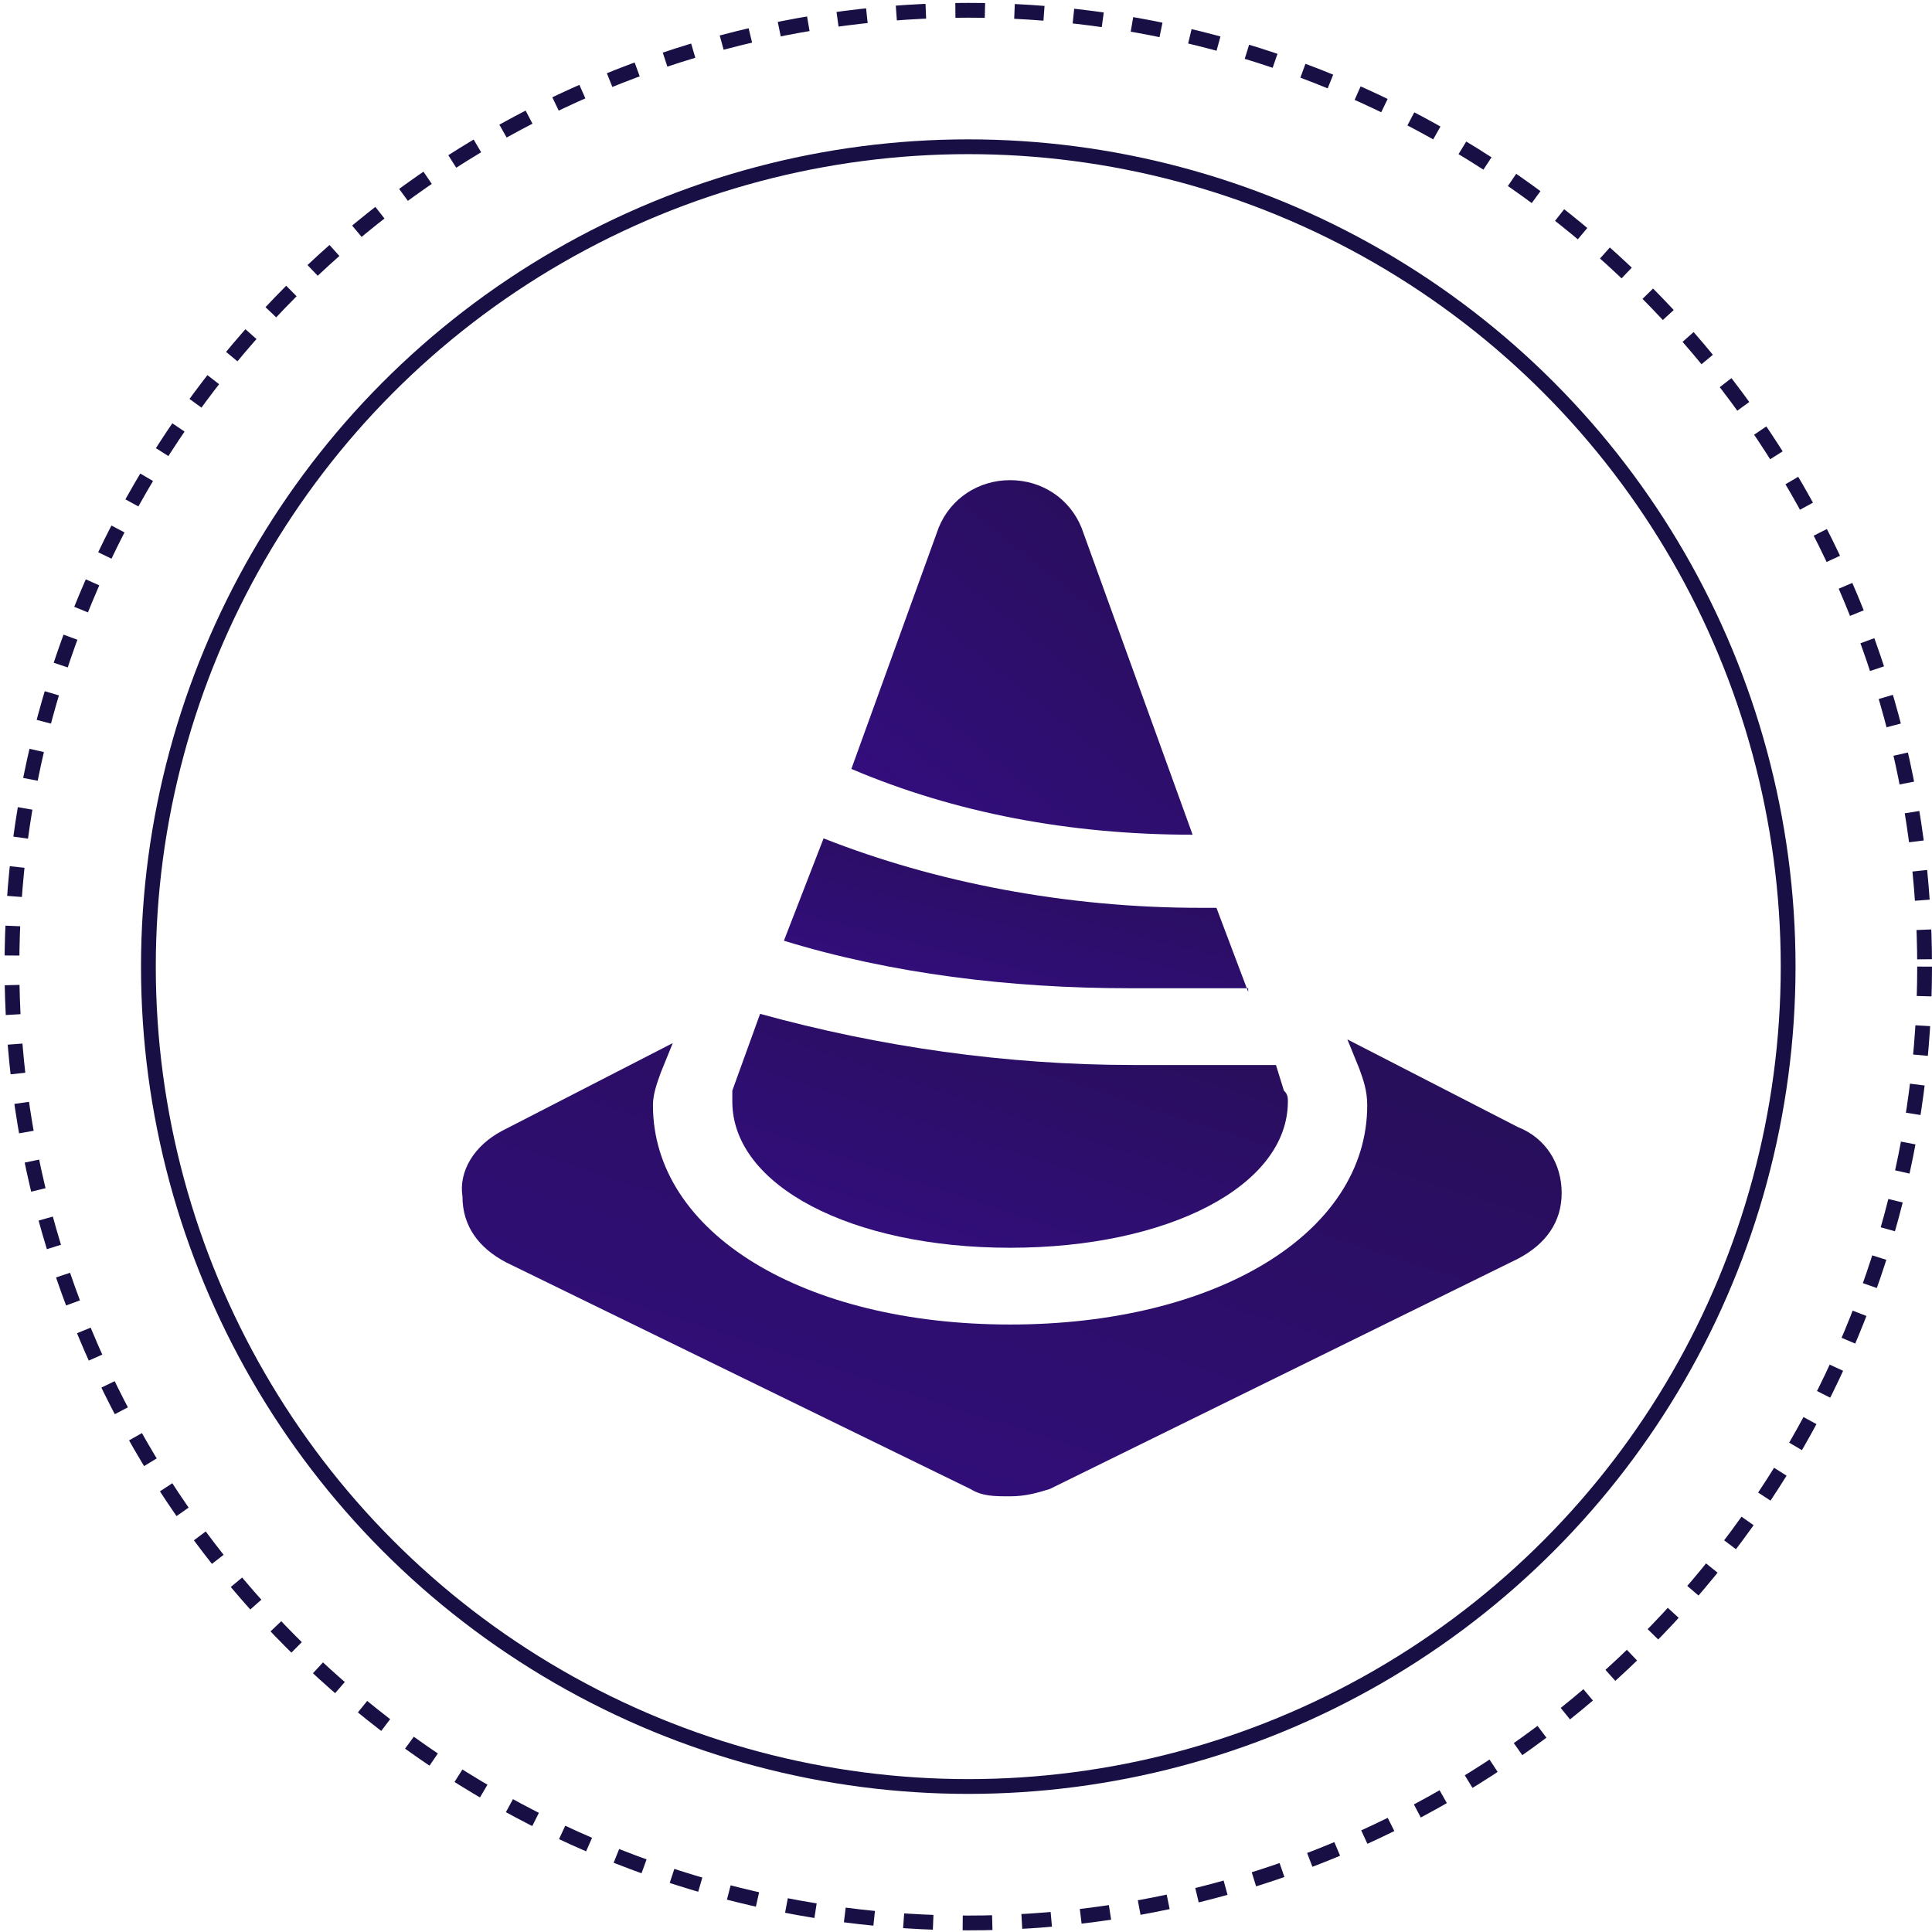
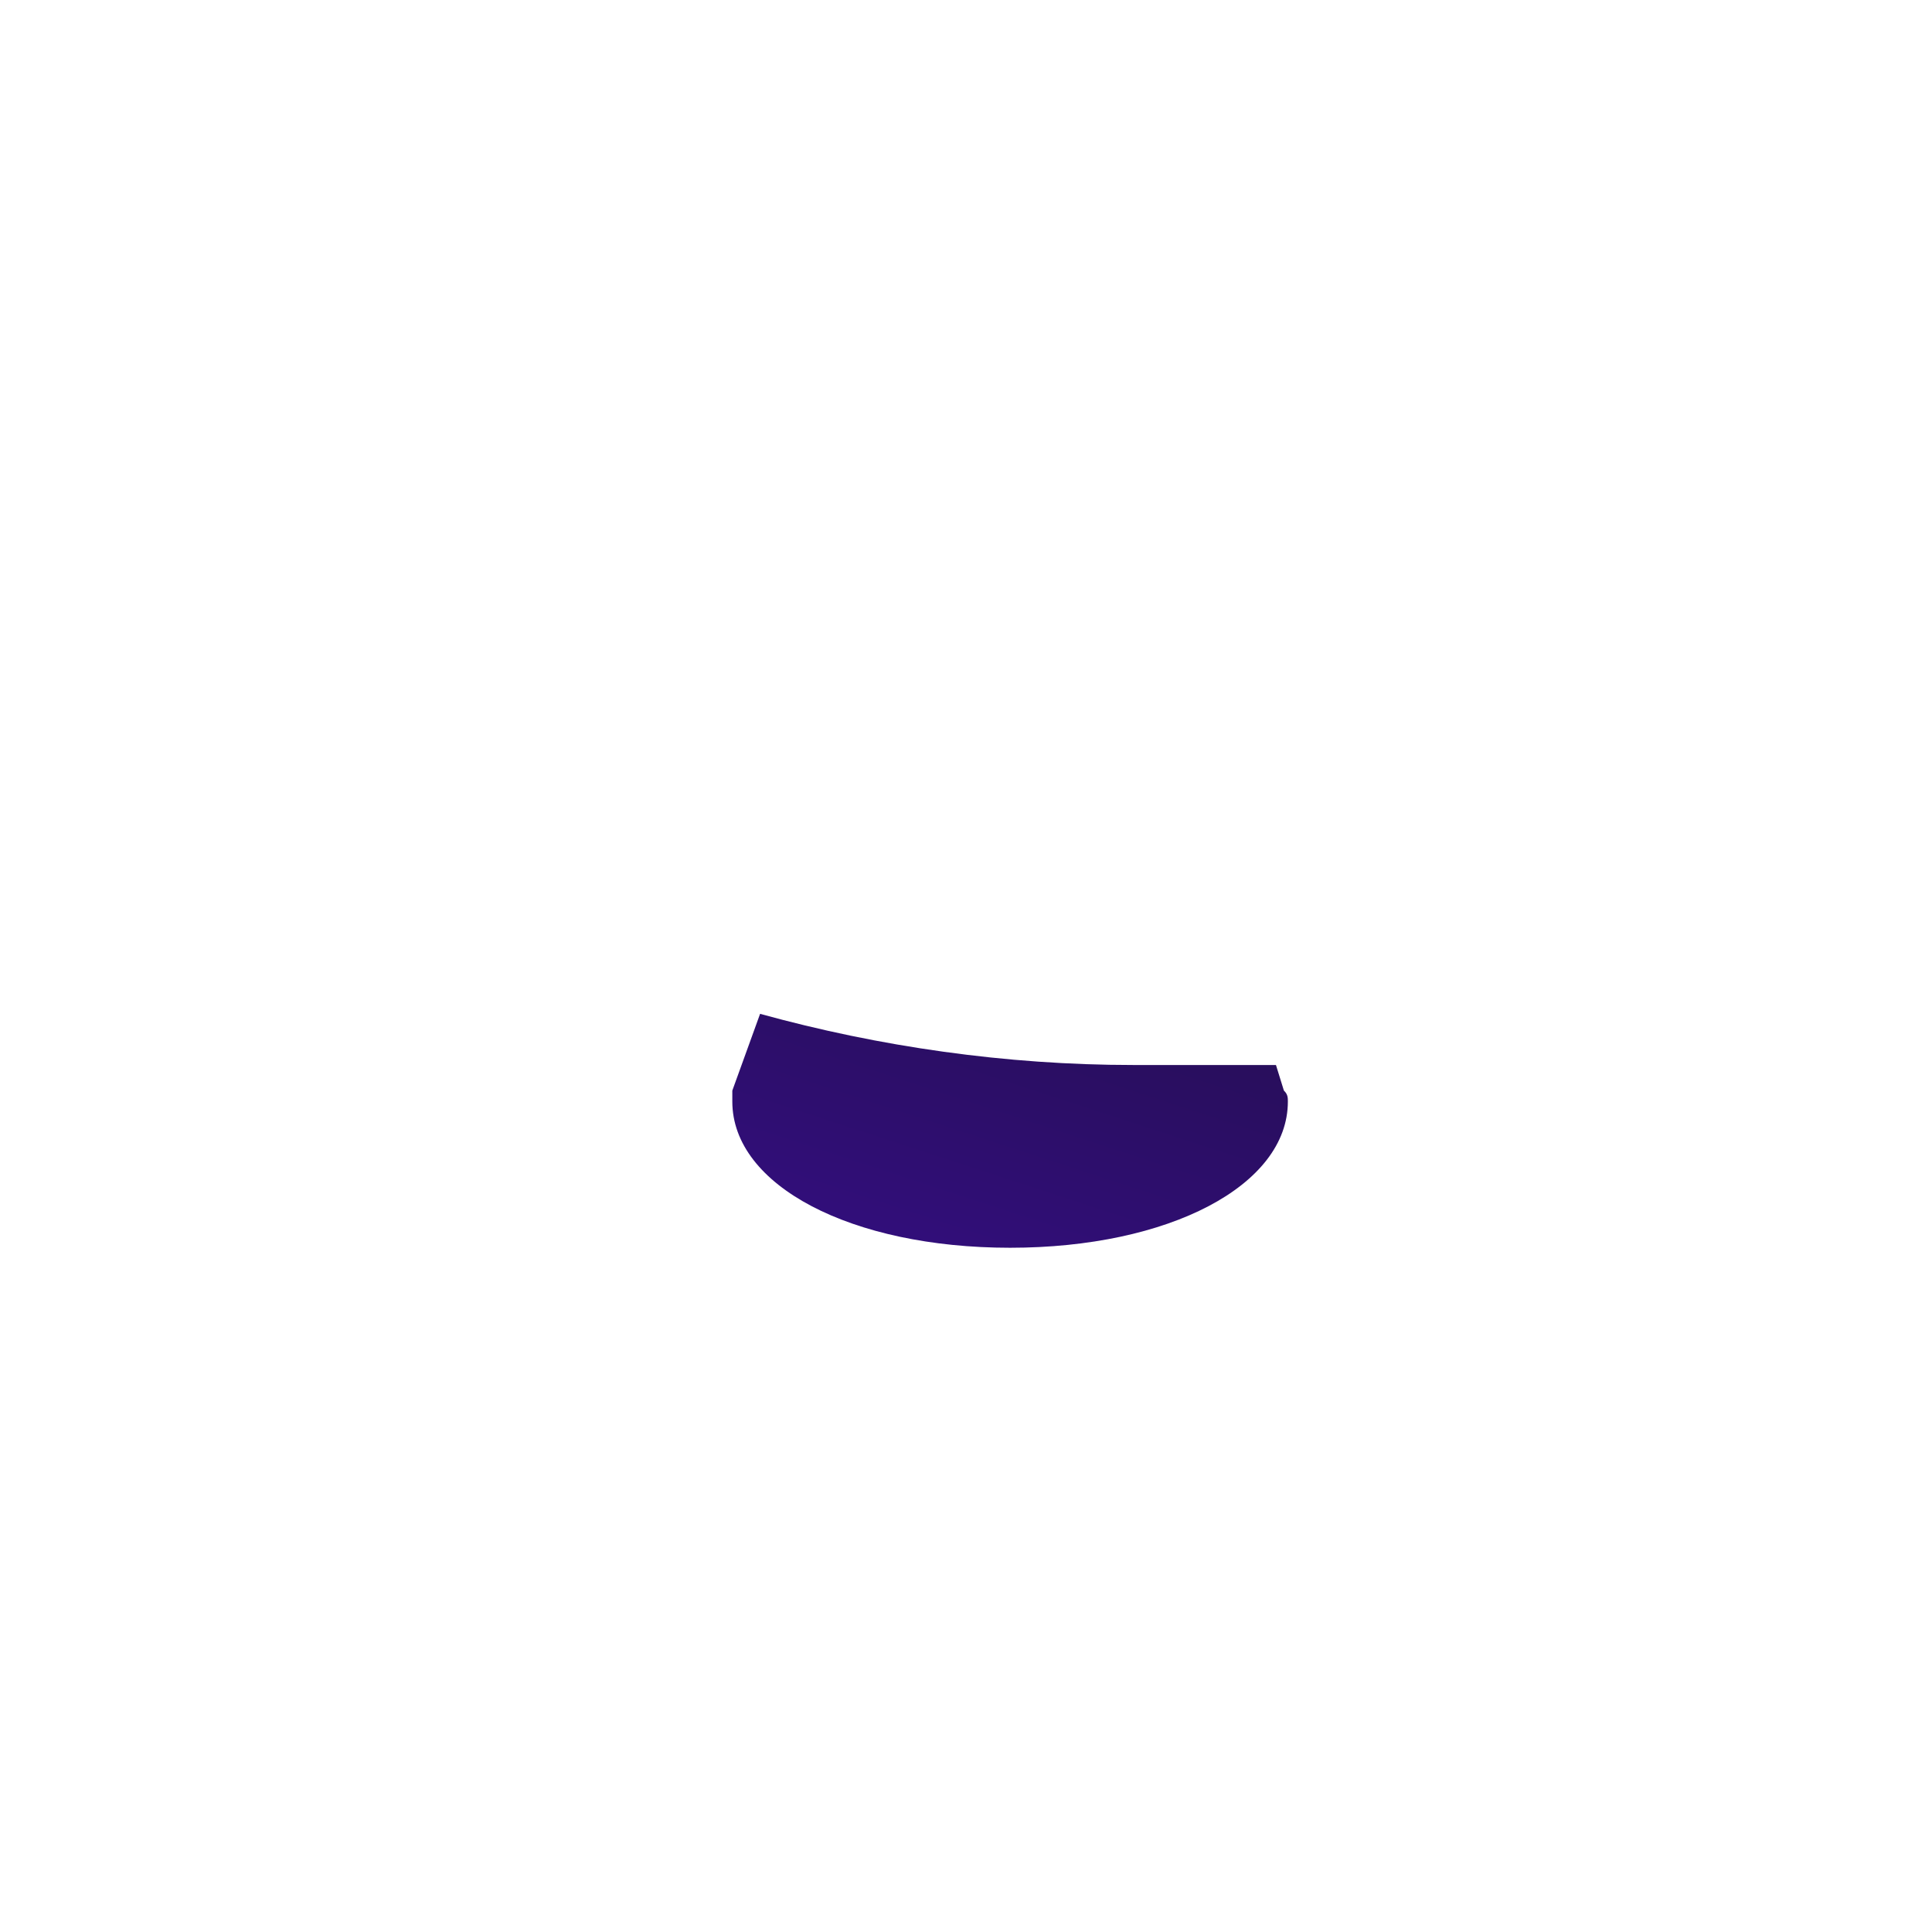
<svg xmlns="http://www.w3.org/2000/svg" width="364" height="364" viewBox="0 0 364 364" fill="none">
-   <circle cx="182.428" cy="182.118" r="154.469" stroke="#181044" stroke-width="2.786" />
-   <circle cx="182.429" cy="182.118" r="180.178" stroke="#181044" stroke-width="2.786" stroke-dasharray="5.57 5.57" />
-   <path d="M235.165 186.879L229.184 171.04H226.193C200.774 171.04 176.102 166.219 155.169 157.955L147.692 177.238C167.878 183.436 190.307 186.19 212.736 186.19H235.165V186.879Z" fill="url(#paint0_linear_562_1016)" />
-   <path d="M224.697 157.266L203.764 99.418C201.521 93.909 196.288 90.465 190.306 90.465C184.325 90.465 179.092 93.909 176.849 99.418L160.401 144.87C179.84 153.134 201.521 157.266 224.697 157.266Z" fill="url(#paint1_linear_562_1016)" />
  <path d="M240.398 200.652H213.483C189.559 200.652 165.635 197.209 143.206 191.011L137.973 205.473C137.973 206.161 137.973 206.85 137.973 207.539C137.973 223.378 160.401 235.085 190.307 235.085C220.212 235.085 242.641 223.378 242.641 207.539C242.641 206.85 242.641 206.161 241.893 205.473L240.398 200.652Z" fill="url(#paint2_linear_562_1016)" />
-   <path d="M286.003 212.359L253.855 195.831L256.098 201.34C256.846 203.406 257.593 205.472 257.593 208.227C257.593 232.33 229.183 249.547 190.307 249.547C151.43 249.547 123.02 232.33 123.02 208.227C123.02 206.161 123.768 204.095 124.516 202.029L126.758 196.52L94.611 213.048C89.377 215.802 86.387 220.623 87.134 225.444C87.134 230.953 90.125 235.085 95.358 237.84L182.831 280.537C185.073 281.914 187.316 281.914 190.307 281.914C193.297 281.914 195.54 281.226 197.783 280.537L286.003 237.151C291.237 234.396 294.227 230.264 294.227 224.755C294.227 219.246 291.237 214.425 286.003 212.359Z" fill="url(#paint3_linear_562_1016)" />
  <defs>
    <linearGradient id="paint0_linear_562_1016" x1="242.622" y1="149.719" x2="225.317" y2="217.079" gradientUnits="userSpaceOnUse">
      <stop stop-color="#240F4E" />
      <stop offset="1" stop-color="#360D89" />
    </linearGradient>
    <linearGradient id="paint1_linear_562_1016" x1="230.179" y1="71.445" x2="149.126" y2="171.854" gradientUnits="userSpaceOnUse">
      <stop stop-color="#240F4E" />
      <stop offset="1" stop-color="#360D89" />
    </linearGradient>
    <linearGradient id="paint2_linear_562_1016" x1="251.564" y1="178.461" x2="219.227" y2="277.299" gradientUnits="userSpaceOnUse">
      <stop stop-color="#240F4E" />
      <stop offset="1" stop-color="#360D89" />
    </linearGradient>
    <linearGradient id="paint3_linear_562_1016" x1="311.892" y1="171.32" x2="249.42" y2="364.862" gradientUnits="userSpaceOnUse">
      <stop stop-color="#240F4E" />
      <stop offset="1" stop-color="#360D89" />
    </linearGradient>
  </defs>
</svg>